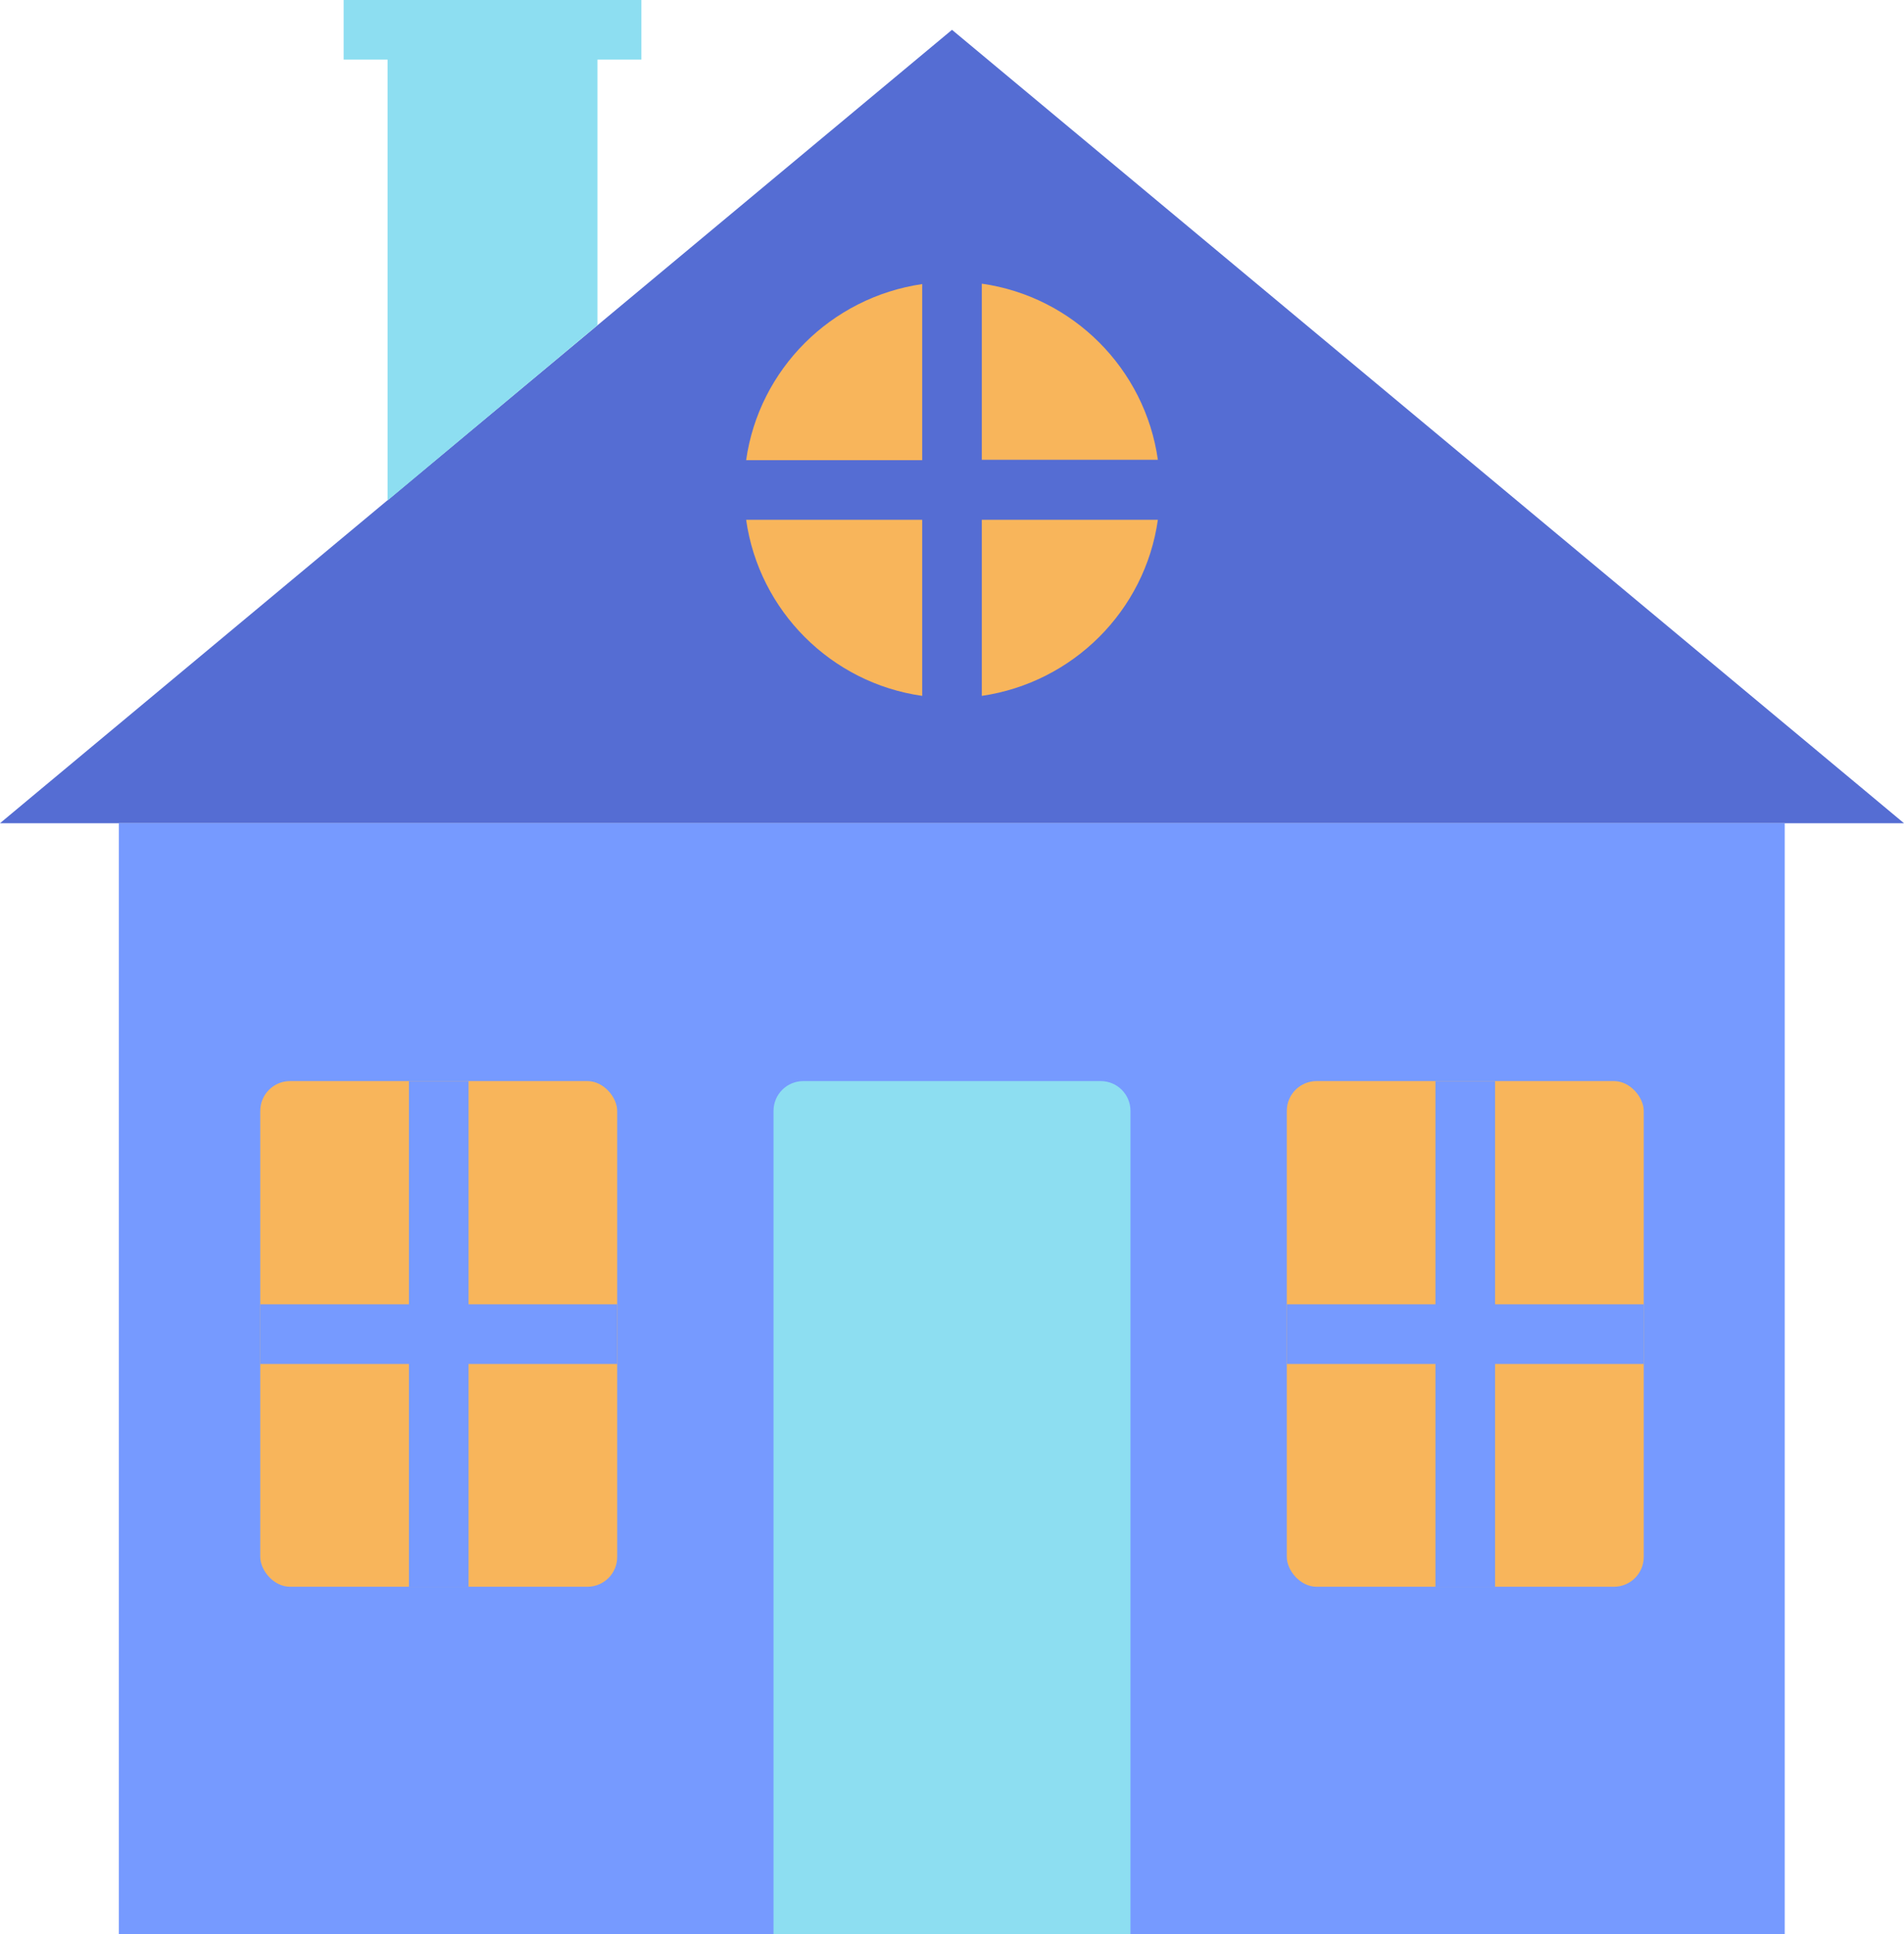
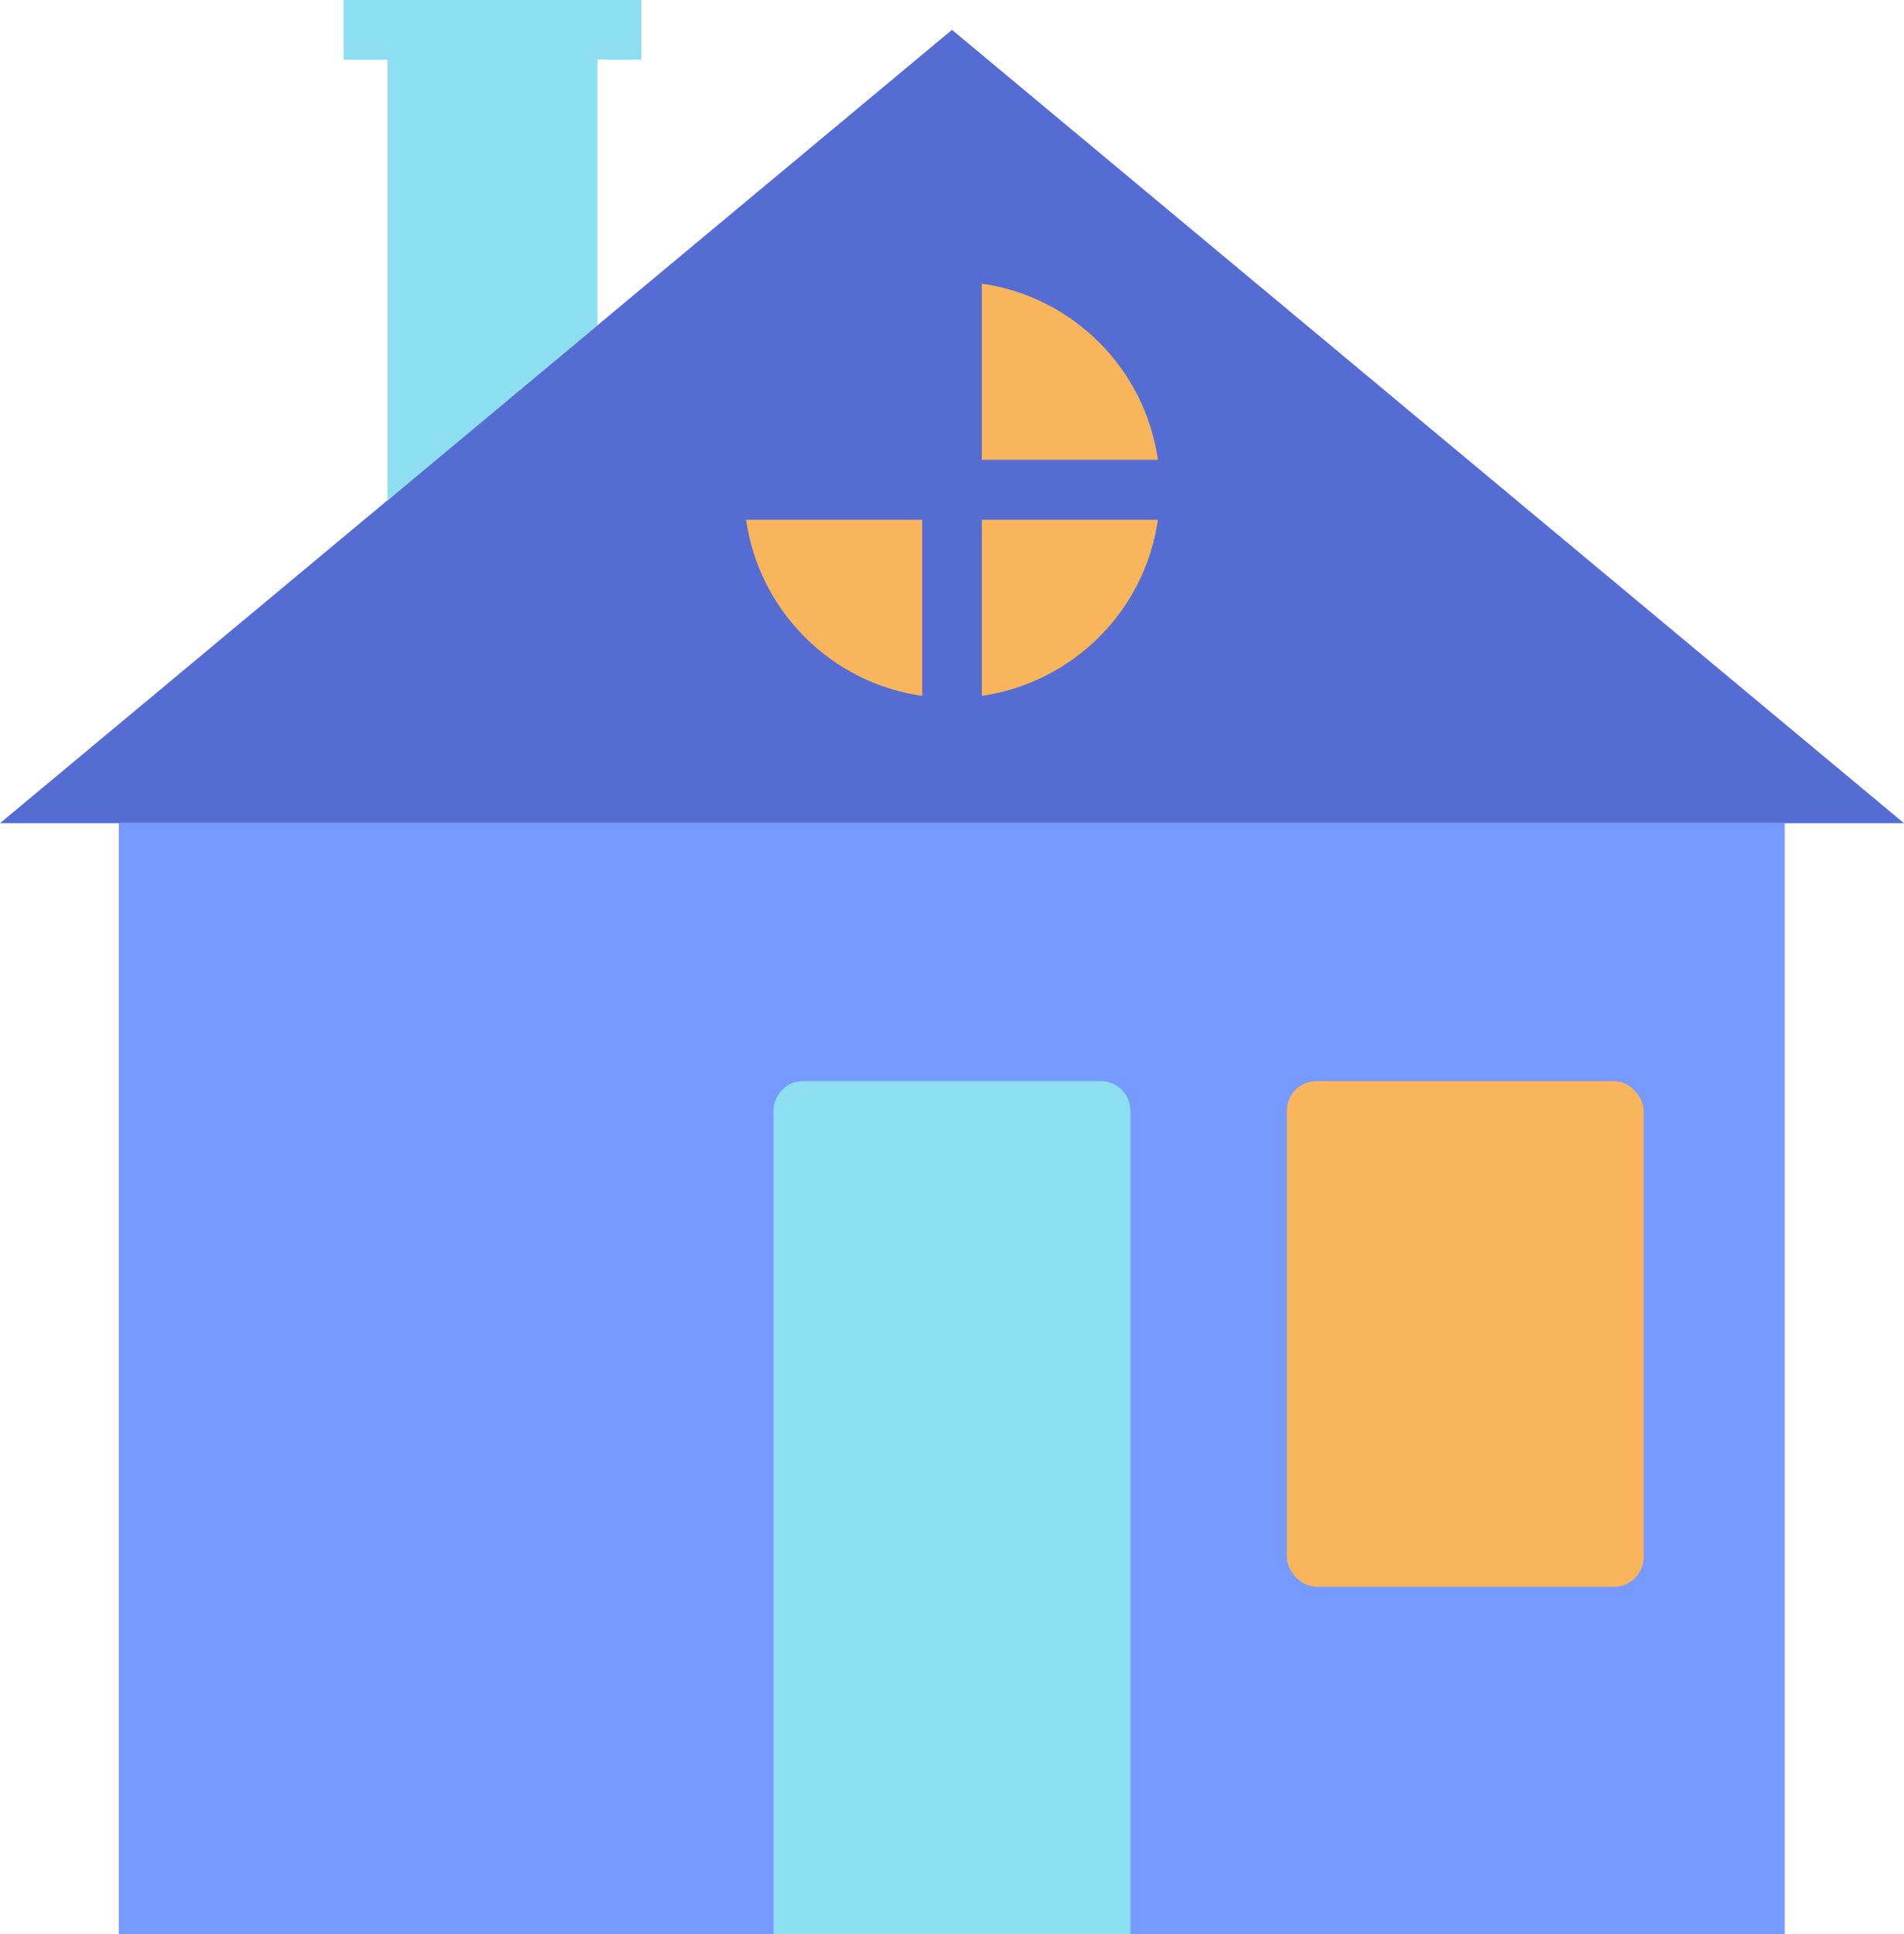
<svg xmlns="http://www.w3.org/2000/svg" id="Layer_2" data-name="Layer 2" viewBox="0 0 47.26 48">
  <defs>
    <style>
      .cls-1 {
        fill: #e49a61;
      }

      .cls-2 {
        fill: #769aff;
      }

      .cls-3 {
        fill: #f8b55b;
      }

      .cls-4 {
        fill: #556dd3;
      }

      .cls-5 {
        fill: #8ddef1;
      }
    </style>
  </defs>
  <g id="layer_1" data-name="layer 1">
    <g>
      <polygon class="cls-4" points="23.63 .74 0 20.43 47.26 20.43 23.63 .74" />
      <rect class="cls-2" x="2.95" y="20.43" width="41.35" height="27.57" />
-       <path class="cls-1" d="M27.17,37.42c0,.4-.32.71-.72.71s-.72-.32-.72-.71.32-.71.72-.71.72.32.72.71Z" />
      <path class="cls-5" d="M27.32,26.83h-7.38c-.41,0-.74.33-.74.74v20.43h8.86v-20.43c0-.41-.33-.74-.74-.74Z" />
      <polygon class="cls-5" points="8.53 1.48 9.62 1.48 9.62 12.42 14.83 8.07 14.83 1.48 15.92 1.48 15.92 0 8.53 0 8.53 1.48" />
      <rect class="cls-3" x="31.94" y="26.83" width="8.86" height="12.55" rx=".74" ry=".74" />
-       <rect class="cls-3" x="6.46" y="26.83" width="8.86" height="12.55" rx=".74" ry=".74" />
      <path class="cls-3" d="M22.89,17.27v-4.37h-4.37c.32,2.26,2.11,4.05,4.37,4.37Z" />
      <path class="cls-3" d="M24.37,7.04v4.37h4.37c-.32-2.26-2.11-4.05-4.37-4.37Z" />
-       <path class="cls-3" d="M18.52,11.42h4.37v-4.37c-2.26.33-4.05,2.11-4.37,4.37Z" />
      <path class="cls-3" d="M24.37,17.27c2.26-.33,4.05-2.11,4.37-4.37h-4.37v4.37Z" />
-       <polygon class="cls-2" points="40.8 32.37 37.11 32.37 37.11 26.83 35.63 26.83 35.63 32.37 31.94 32.37 31.94 33.85 35.63 33.85 35.63 39.39 37.11 39.39 37.11 33.85 40.8 33.85 40.8 32.37" />
-       <polygon class="cls-2" points="11.63 26.83 10.15 26.83 10.15 32.37 6.46 32.37 6.46 33.85 10.15 33.85 10.15 39.39 11.63 39.39 11.63 33.85 15.32 33.85 15.32 32.37 11.63 32.37 11.63 26.83" />
    </g>
  </g>
</svg>